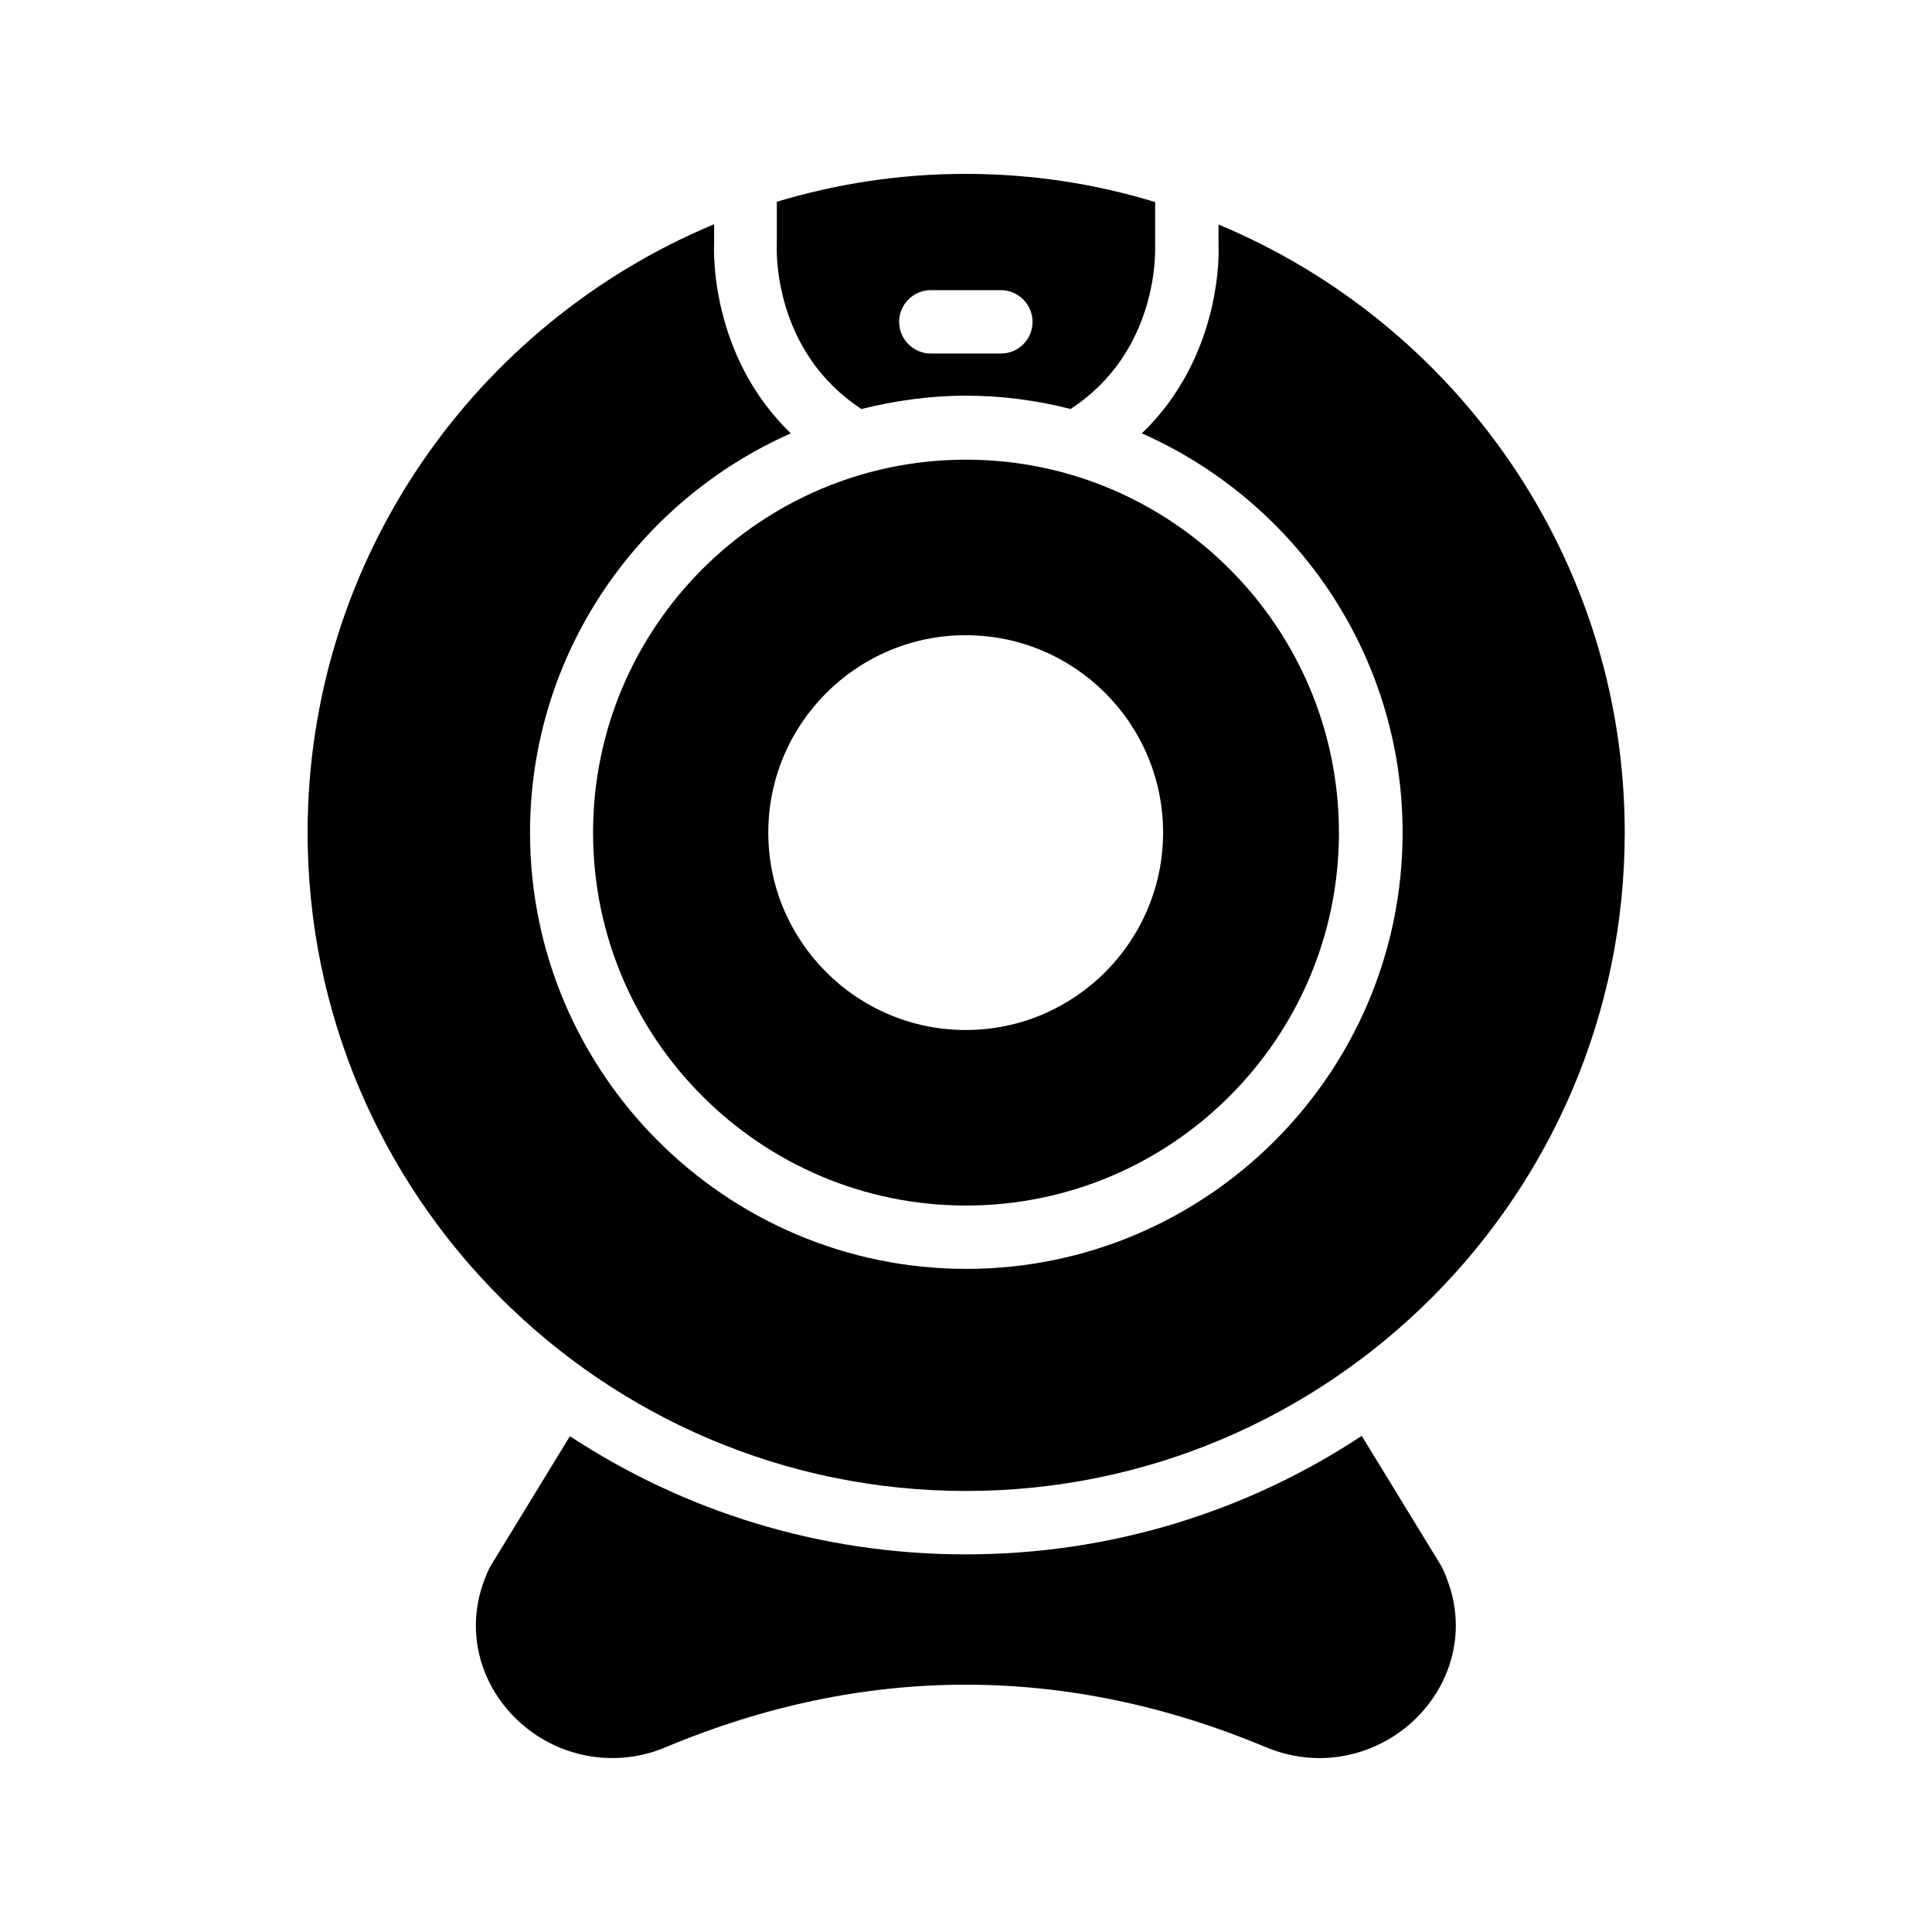
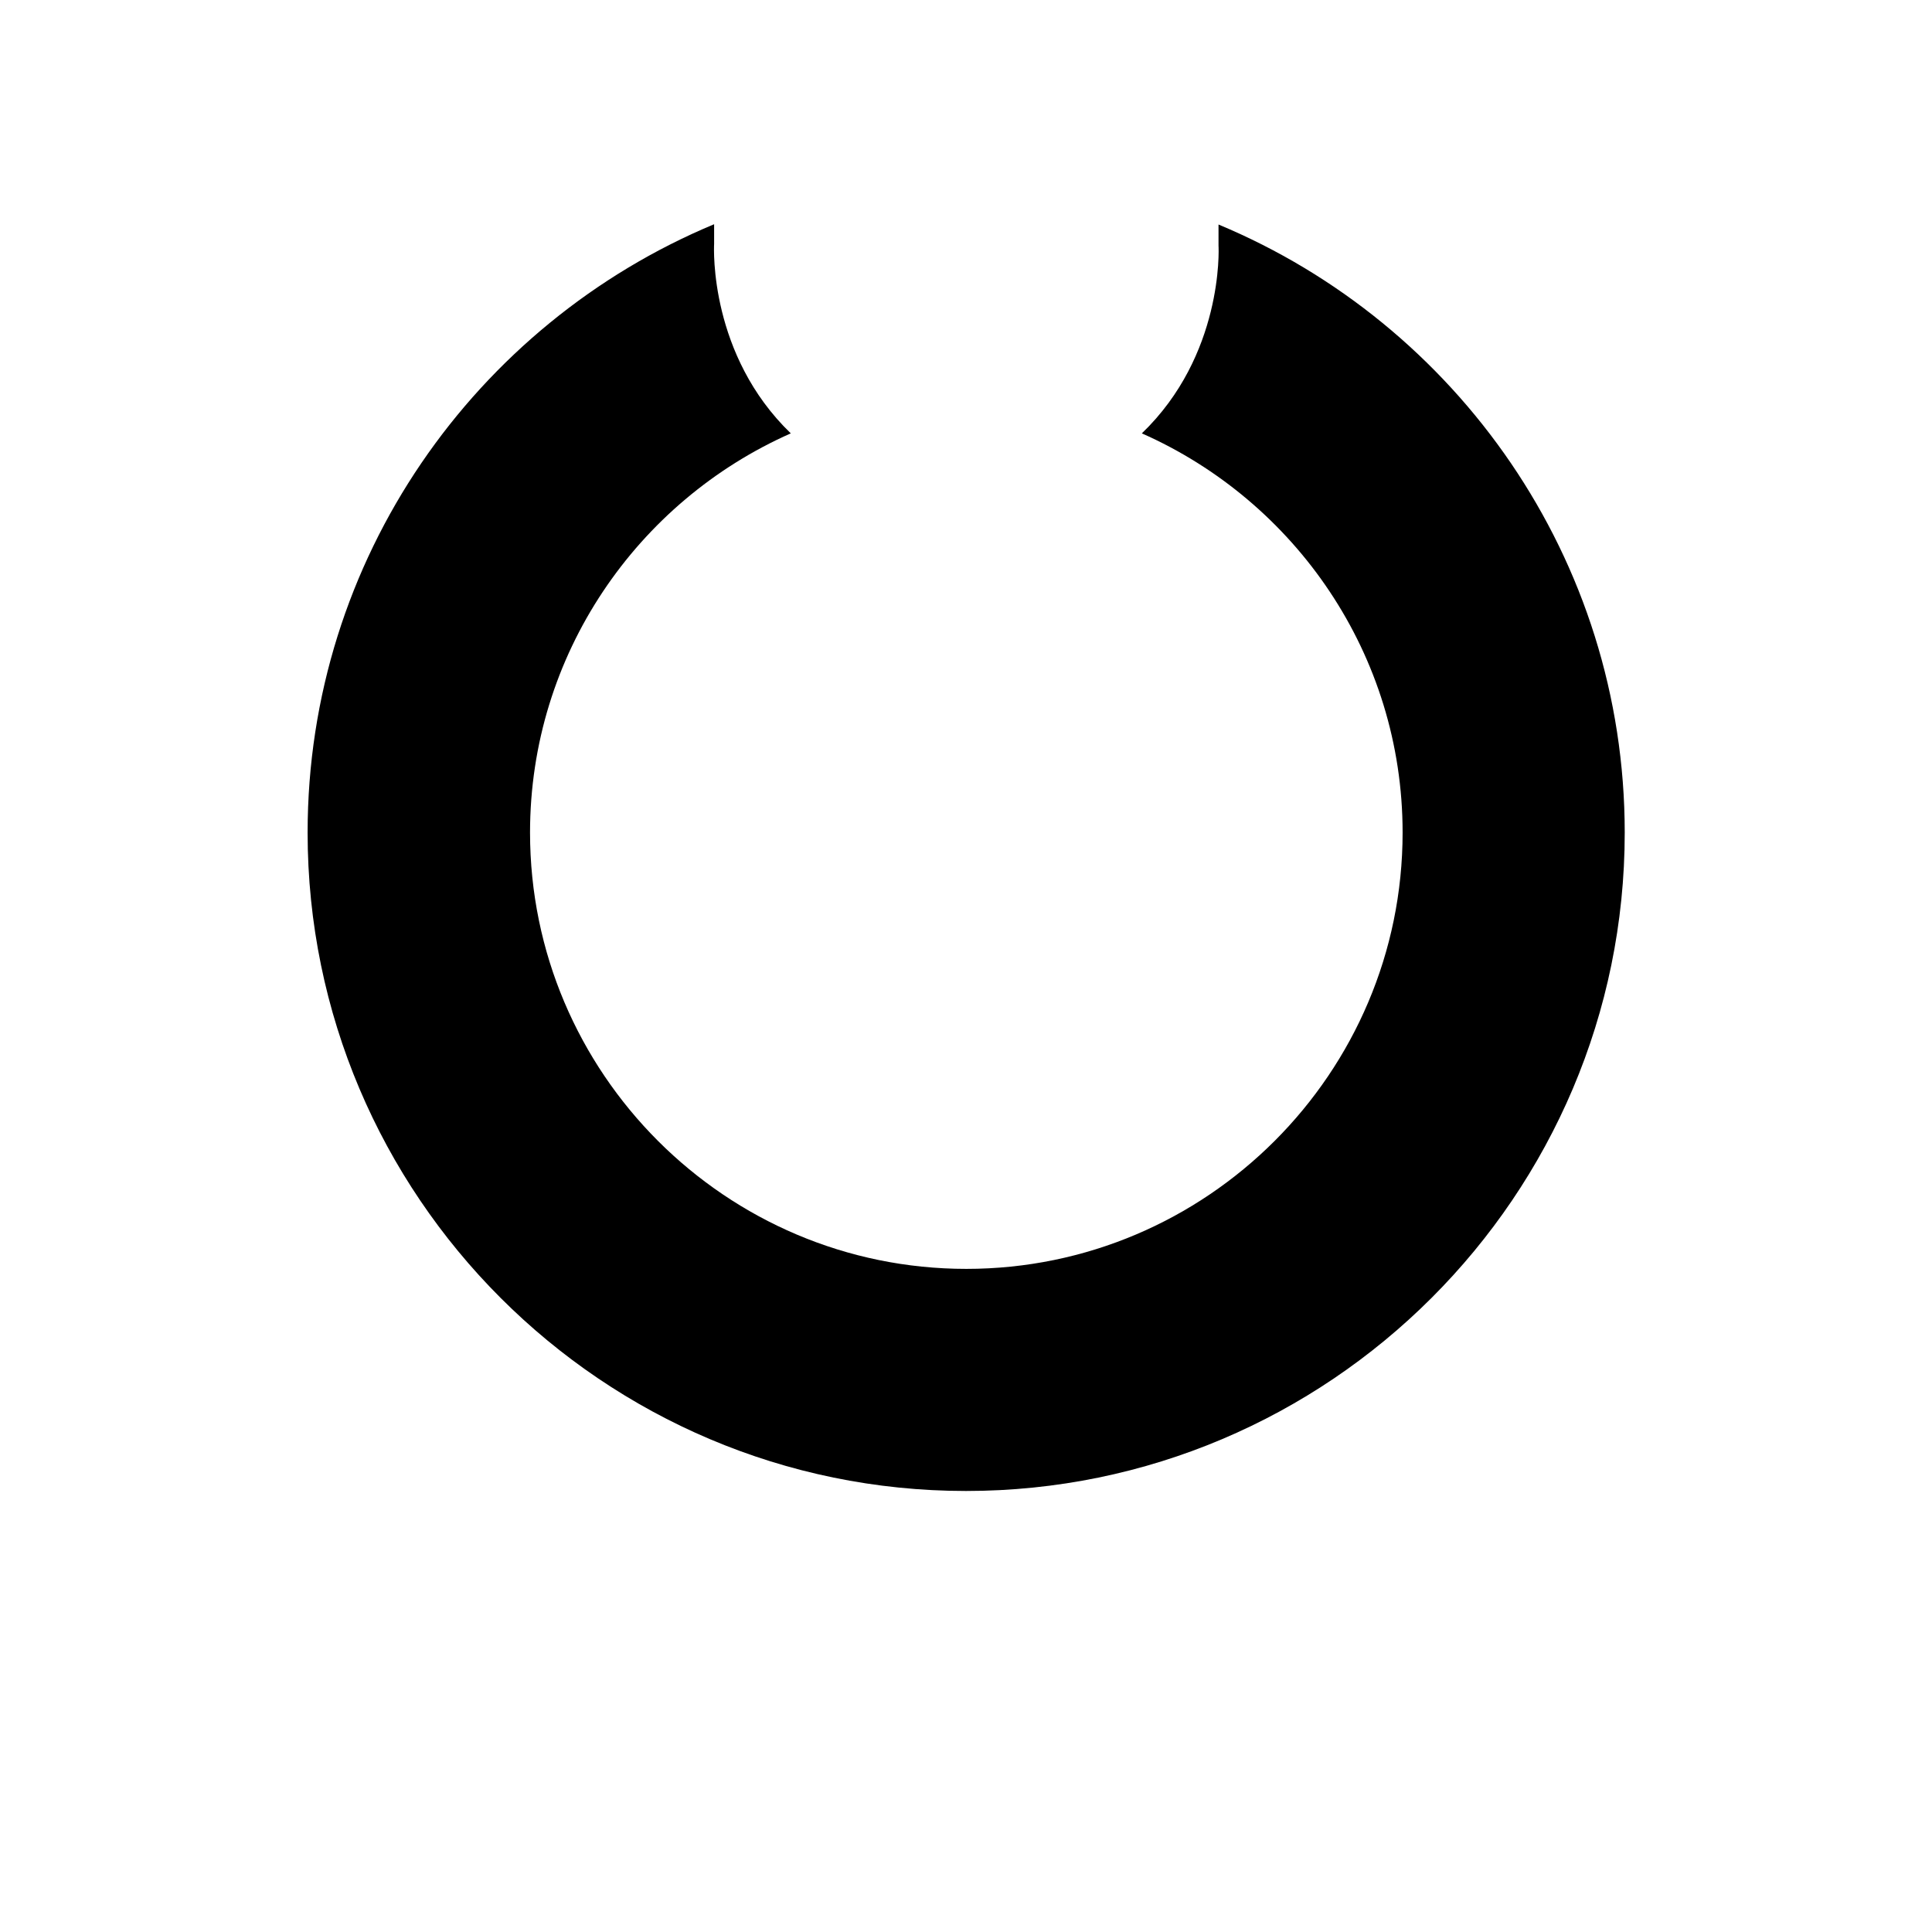
<svg xmlns="http://www.w3.org/2000/svg" fill="#000000" width="800px" height="800px" version="1.1" viewBox="144 144 512 512">
  <g>
-     <path d="m525.78 558.7-20.906-34.176c-30.145 19.902-66.25 31.402-104.96 31.402-38.711 0-74.73-11.504-104.88-31.32l-21.242 34.762c-0.504 1.008-0.922 2.016-1.344 3.106-5.039 13.016-1.762 27.207 8.398 37.113 10.496 10.16 25.945 13.098 39.297 7.559 52.898-22.25 106.64-22.25 159.62 0 4.535 1.848 9.238 2.769 13.938 2.769 9.238 0 18.391-3.609 25.359-10.328 6.969-6.801 10.746-15.703 10.746-24.77 0-4.113-0.754-8.312-2.352-12.344-0.34-1.086-0.758-2.094-1.684-3.773z" />
-     <path d="m450.13 209.56v-12.008c-15.957-4.871-32.75-7.473-50.215-7.473-17.383 0-34.176 2.602-50.047 7.391v11.586c-0.082 1.594-0.84 28.129 22.418 43.328 8.902-2.184 18.137-3.527 27.711-3.527 9.574 0 18.809 1.258 27.711 3.527 23.262-15.113 22.422-41.734 22.422-42.824zm-40.895 28.129h-18.559c-4.617 0-8.398-3.777-8.398-8.398 0-4.617 3.777-8.398 8.398-8.398h18.559c4.617 0 8.398 3.777 8.398 8.398 0 4.621-3.695 8.398-8.398 8.398z" />
-     <path d="m301.17 364.65c0 54.496 44.336 98.832 98.832 98.832s98.832-44.336 98.832-98.832c-0.004-54.496-44.34-98.832-98.832-98.832-54.496 0-98.832 44.336-98.832 98.832zm151.06 0c0 28.801-23.426 52.312-52.312 52.312-28.801 0-52.312-23.426-52.312-52.312 0-28.801 23.426-52.312 52.312-52.312 28.887 0 52.312 23.426 52.312 52.312z" />
    <path d="m466.92 203.51v5.625c0.082 1.008 1.176 29.055-20.32 49.711 40.641 17.969 69.105 58.609 69.105 105.8 0 63.73-51.891 115.62-115.62 115.62-63.73 0-115.62-51.891-115.62-115.62 0-47.191 28.465-87.832 69.105-105.8-21.496-20.738-20.402-48.785-20.32-50.215v-5.207c-63.227 26.367-107.73 88.672-107.73 161.22 0 96.227 78.258 174.48 174.48 174.48 96.227 0 174.57-78.258 174.57-174.48 0.004-72.551-44.586-134.86-107.64-161.14z" />
  </g>
</svg>